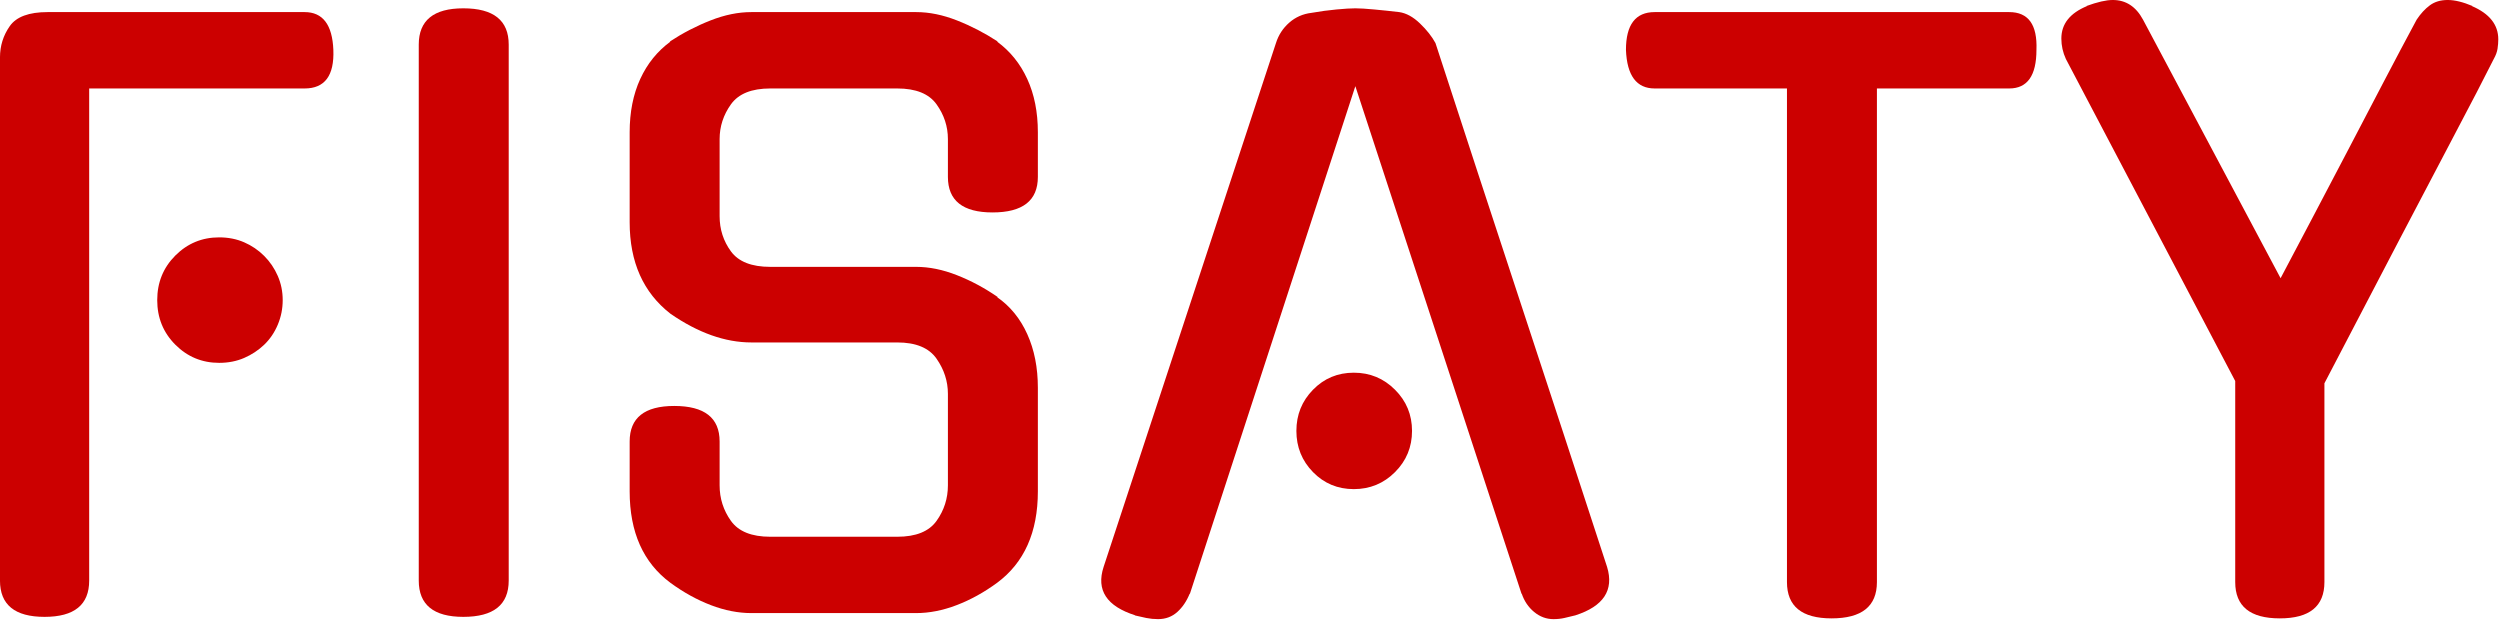
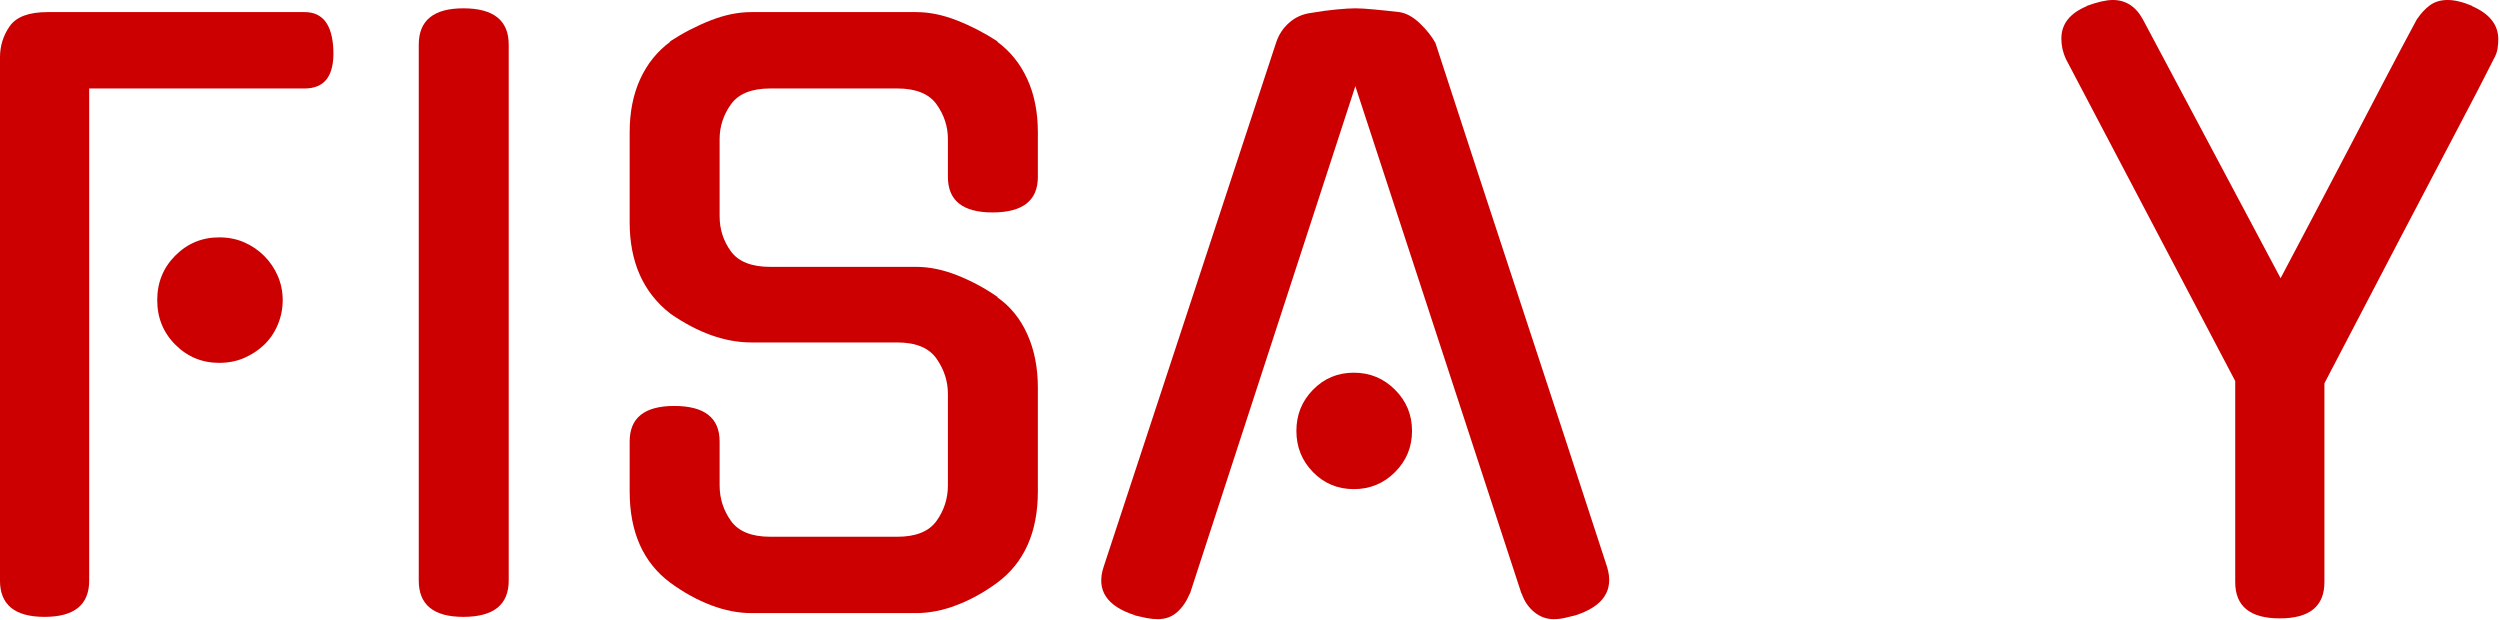
<svg xmlns="http://www.w3.org/2000/svg" width="100%" height="100%" viewBox="0 0 1725 428" version="1.1" xml:space="preserve" style="fill-rule:evenodd;clip-rule:evenodd;stroke-linejoin:round;stroke-miterlimit:2;">
  <g transform="matrix(1,0,0,1,-177.759,-823.141)">
    <g transform="matrix(1.333,0,0,1.333,133.333,796)">
      <g>
        <g transform="matrix(1,0,0,1,1.616,337.324)">
          <g>
            <path d="M77.875,-16.438C77.875,-3.914 70.176,2.344 54.781,2.344C39.395,2.344 31.703,-3.914 31.703,-16.438L31.703,-287.219C31.703,-293.219 33.395,-298.629 36.781,-303.453C40.176,-308.285 46.695,-310.703 56.344,-310.703L189.391,-310.703C198.785,-310.703 203.742,-304.18 204.266,-291.141C204.785,-277.828 199.828,-271.172 189.391,-271.172L77.875,-271.172L77.875,-16.438ZM178.047,-161.609C178.047,-157.172 177.195,-152.93 175.5,-148.891C173.801,-144.848 171.453,-141.391 168.453,-138.516C165.453,-135.648 161.992,-133.367 158.078,-131.672C154.172,-129.984 149.867,-129.141 145.172,-129.141C136.305,-129.141 128.742,-132.27 122.484,-138.531C116.223,-144.789 113.094,-152.484 113.094,-161.609C113.094,-170.742 116.223,-178.441 122.484,-184.703C128.742,-190.961 136.305,-194.094 145.172,-194.094C149.867,-194.094 154.172,-193.242 158.078,-191.547C161.992,-189.848 165.453,-187.5 168.453,-184.5C171.453,-181.5 173.801,-178.039 175.5,-174.125C177.195,-170.219 178.047,-166.047 178.047,-161.609Z" style="fill:rgb(204,0,0);fill-rule:nonzero;" />
          </g>
        </g>
      </g>
      <g>
        <g transform="matrix(1,0,0,1,217.214,337.324)">
          <g>
            <path d="M79.438,-16.438C79.438,-3.914 71.609,2.344 55.953,2.344C40.566,2.344 32.875,-3.914 32.875,-16.438L32.875,-293.875C32.875,-306.395 40.566,-312.656 55.953,-312.656C71.609,-312.656 79.438,-306.395 79.438,-293.875L79.438,-16.438Z" style="fill:rgb(204,0,0);fill-rule:nonzero;" />
          </g>
        </g>
      </g>
      <g>
        <g transform="matrix(1,0,0,1,327.947,337.324)">
          <g>
            <path d="M179.609,-178.828C186.391,-178.828 193.43,-177.391 200.734,-174.516C208.047,-171.648 215.094,-167.867 221.875,-163.172L221.484,-163.172C228.266,-158.484 233.477,-152.094 237.125,-144C240.781,-135.914 242.609,-126.656 242.609,-116.219L242.609,-62.609C242.609,-41.473 235.566,-25.691 221.484,-15.266C214.703,-10.305 207.723,-6.457 200.547,-3.719C193.367,-0.977 186.391,0.391 179.609,0.391L94.312,0.391C87.52,0.391 80.535,-0.977 73.359,-3.719C66.191,-6.457 59.219,-10.305 52.438,-15.266C38.352,-25.691 31.312,-41.473 31.312,-62.609L31.312,-88.438C31.312,-100.695 39.004,-106.828 54.391,-106.828C70.047,-106.828 77.875,-100.695 77.875,-88.438L77.875,-65.734C77.875,-58.953 79.828,-52.82 83.734,-47.344C87.648,-41.863 94.438,-39.125 104.094,-39.125L169.828,-39.125C179.484,-39.125 186.266,-41.863 190.172,-47.344C194.086,-52.82 196.047,-58.953 196.047,-65.734L196.047,-113.094C196.047,-119.613 194.086,-125.676 190.172,-131.281C186.266,-136.895 179.484,-139.703 169.828,-139.703L94.312,-139.703C80.738,-139.703 66.781,-144.656 52.438,-154.562C38.352,-165.52 31.312,-181.305 31.312,-201.922L31.312,-248.484C31.312,-258.922 33.133,-268.113 36.781,-276.062C40.438,-284.02 45.656,-290.477 52.438,-295.438L52.047,-295.438C58.828,-299.875 65.867,-303.523 73.172,-306.391C80.473,-309.266 87.52,-310.703 94.312,-310.703L179.609,-310.703C186.391,-310.703 193.43,-309.266 200.734,-306.391C208.047,-303.523 215.094,-299.875 221.875,-295.438L221.484,-295.438C228.266,-290.477 233.477,-284.02 237.125,-276.062C240.781,-268.113 242.609,-258.922 242.609,-248.484L242.609,-225.391C242.609,-213.129 234.785,-207 219.141,-207C203.742,-207 196.047,-213.129 196.047,-225.391L196.047,-244.969C196.047,-251.488 194.086,-257.484 190.172,-262.953C186.266,-268.43 179.484,-271.172 169.828,-271.172L104.094,-271.172C94.438,-271.172 87.648,-268.43 83.734,-262.953C79.828,-257.484 77.875,-251.488 77.875,-244.969L77.875,-205.047C77.875,-198.266 79.828,-192.195 83.734,-186.844C87.648,-181.5 94.438,-178.828 104.094,-178.828L179.609,-178.828Z" style="fill:rgb(204,0,0);fill-rule:nonzero;" />
          </g>
        </g>
      </g>
      <g>
        <g transform="matrix(1,0,0,1,600.673,337.324)">
          <g>
            <path d="M134.219,-272.359L48.516,-9.391L48.516,-9.781C46.953,-5.863 44.801,-2.664 42.062,-0.188C39.32,2.281 36,3.516 32.094,3.516C30,3.516 27.973,3.316 26.016,2.922C24.066,2.535 22.047,2.082 19.953,1.562L20.344,1.562C5.477,-3.133 0,-11.484 3.906,-23.484L93.125,-294.656C94.438,-298.832 96.723,-302.352 99.984,-305.219C103.242,-308.094 107.094,-309.789 111.531,-310.312C115.957,-311.094 120.258,-311.676 124.438,-312.062C128.613,-312.457 131.875,-312.656 134.219,-312.656C136.562,-312.656 139.82,-312.457 144,-312.062C148.176,-311.676 152.484,-311.223 156.922,-310.703C160.566,-310.18 164.148,-308.223 167.672,-304.828C171.191,-301.441 173.867,-298.051 175.703,-294.656C190.305,-249.789 205.109,-204.594 220.109,-159.062C235.109,-113.539 249.914,-68.348 264.531,-23.484C268.176,-11.484 262.695,-3.133 248.094,1.562C246.008,2.082 244.117,2.535 242.422,2.922C240.723,3.316 238.832,3.516 236.75,3.516C233.094,3.516 229.766,2.281 226.766,-0.188C223.766,-2.664 221.613,-5.863 220.312,-9.781L220.312,-9.391L134.219,-272.359ZM163.562,-93.922C163.562,-85.566 160.625,-78.453 154.75,-72.578C148.883,-66.711 141.781,-63.781 133.438,-63.781C125.094,-63.781 118.051,-66.711 112.312,-72.578C106.57,-78.453 103.703,-85.566 103.703,-93.922C103.703,-102.266 106.57,-109.367 112.312,-115.234C118.051,-121.109 125.094,-124.047 133.438,-124.047C141.781,-124.047 148.883,-121.109 154.75,-115.234C160.625,-109.367 163.562,-102.266 163.562,-93.922Z" style="fill:rgb(204,0,0);fill-rule:nonzero;" />
          </g>
        </g>
      </g>
      <g>
        <g transform="matrix(1,0,0,1,869.094,337.324)">
          <g>
-             <path d="M135.781,-15.656C135.781,-3.133 127.957,3.125 112.312,3.125C96.914,3.125 89.219,-3.133 89.219,-15.656L89.219,-271.172L20.734,-271.172C11.348,-271.172 6.395,-277.828 5.875,-291.141C5.875,-304.18 10.828,-310.703 20.734,-310.703L204.266,-310.703C214.18,-310.703 218.879,-304.18 218.359,-291.141C218.359,-277.828 213.66,-271.172 204.266,-271.172L135.781,-271.172L135.781,-15.656Z" style="fill:rgb(204,0,0);fill-rule:nonzero;" />
-           </g>
+             </g>
        </g>
      </g>
      <g>
        <g transform="matrix(1,0,0,1,1090.953,337.324)">
          <g>
            <path d="M145.562,-15.656C145.562,-3.133 137.867,3.125 122.484,3.125C107.086,3.125 99.391,-3.133 99.391,-15.656L99.391,-119.734L11.734,-286.438C10.172,-289.832 9.391,-293.352 9.391,-297C9.391,-304.57 13.828,-310.18 22.703,-313.828L22.312,-313.828C28.039,-315.922 32.602,-316.969 36,-316.969C42.781,-316.969 48,-313.578 51.656,-306.797L122.875,-172.953C128.094,-182.867 133.703,-193.5 139.703,-204.844C145.703,-216.195 151.766,-227.742 157.891,-239.484C164.023,-251.223 170.094,-262.832 176.094,-274.312C182.094,-285.789 187.832,-296.617 193.312,-306.797C195.395,-309.922 197.676,-312.395 200.156,-314.219C202.633,-316.051 205.703,-316.969 209.359,-316.969C213.004,-316.969 217.305,-315.922 222.266,-313.828L221.875,-313.828C231,-309.922 235.562,-304.18 235.562,-296.609C235.562,-295.047 235.43,-293.414 235.172,-291.719C234.91,-290.031 234.258,-288.27 233.219,-286.438C230.875,-281.738 227.941,-276 224.422,-269.219C220.898,-262.438 215.941,-252.977 209.547,-240.844C203.148,-228.719 194.863,-212.938 184.688,-193.5C174.52,-174.062 161.477,-149.082 145.562,-118.562L145.562,-15.656Z" style="fill:rgb(204,0,0);fill-rule:nonzero;" />
          </g>
        </g>
      </g>
    </g>
  </g>
</svg>